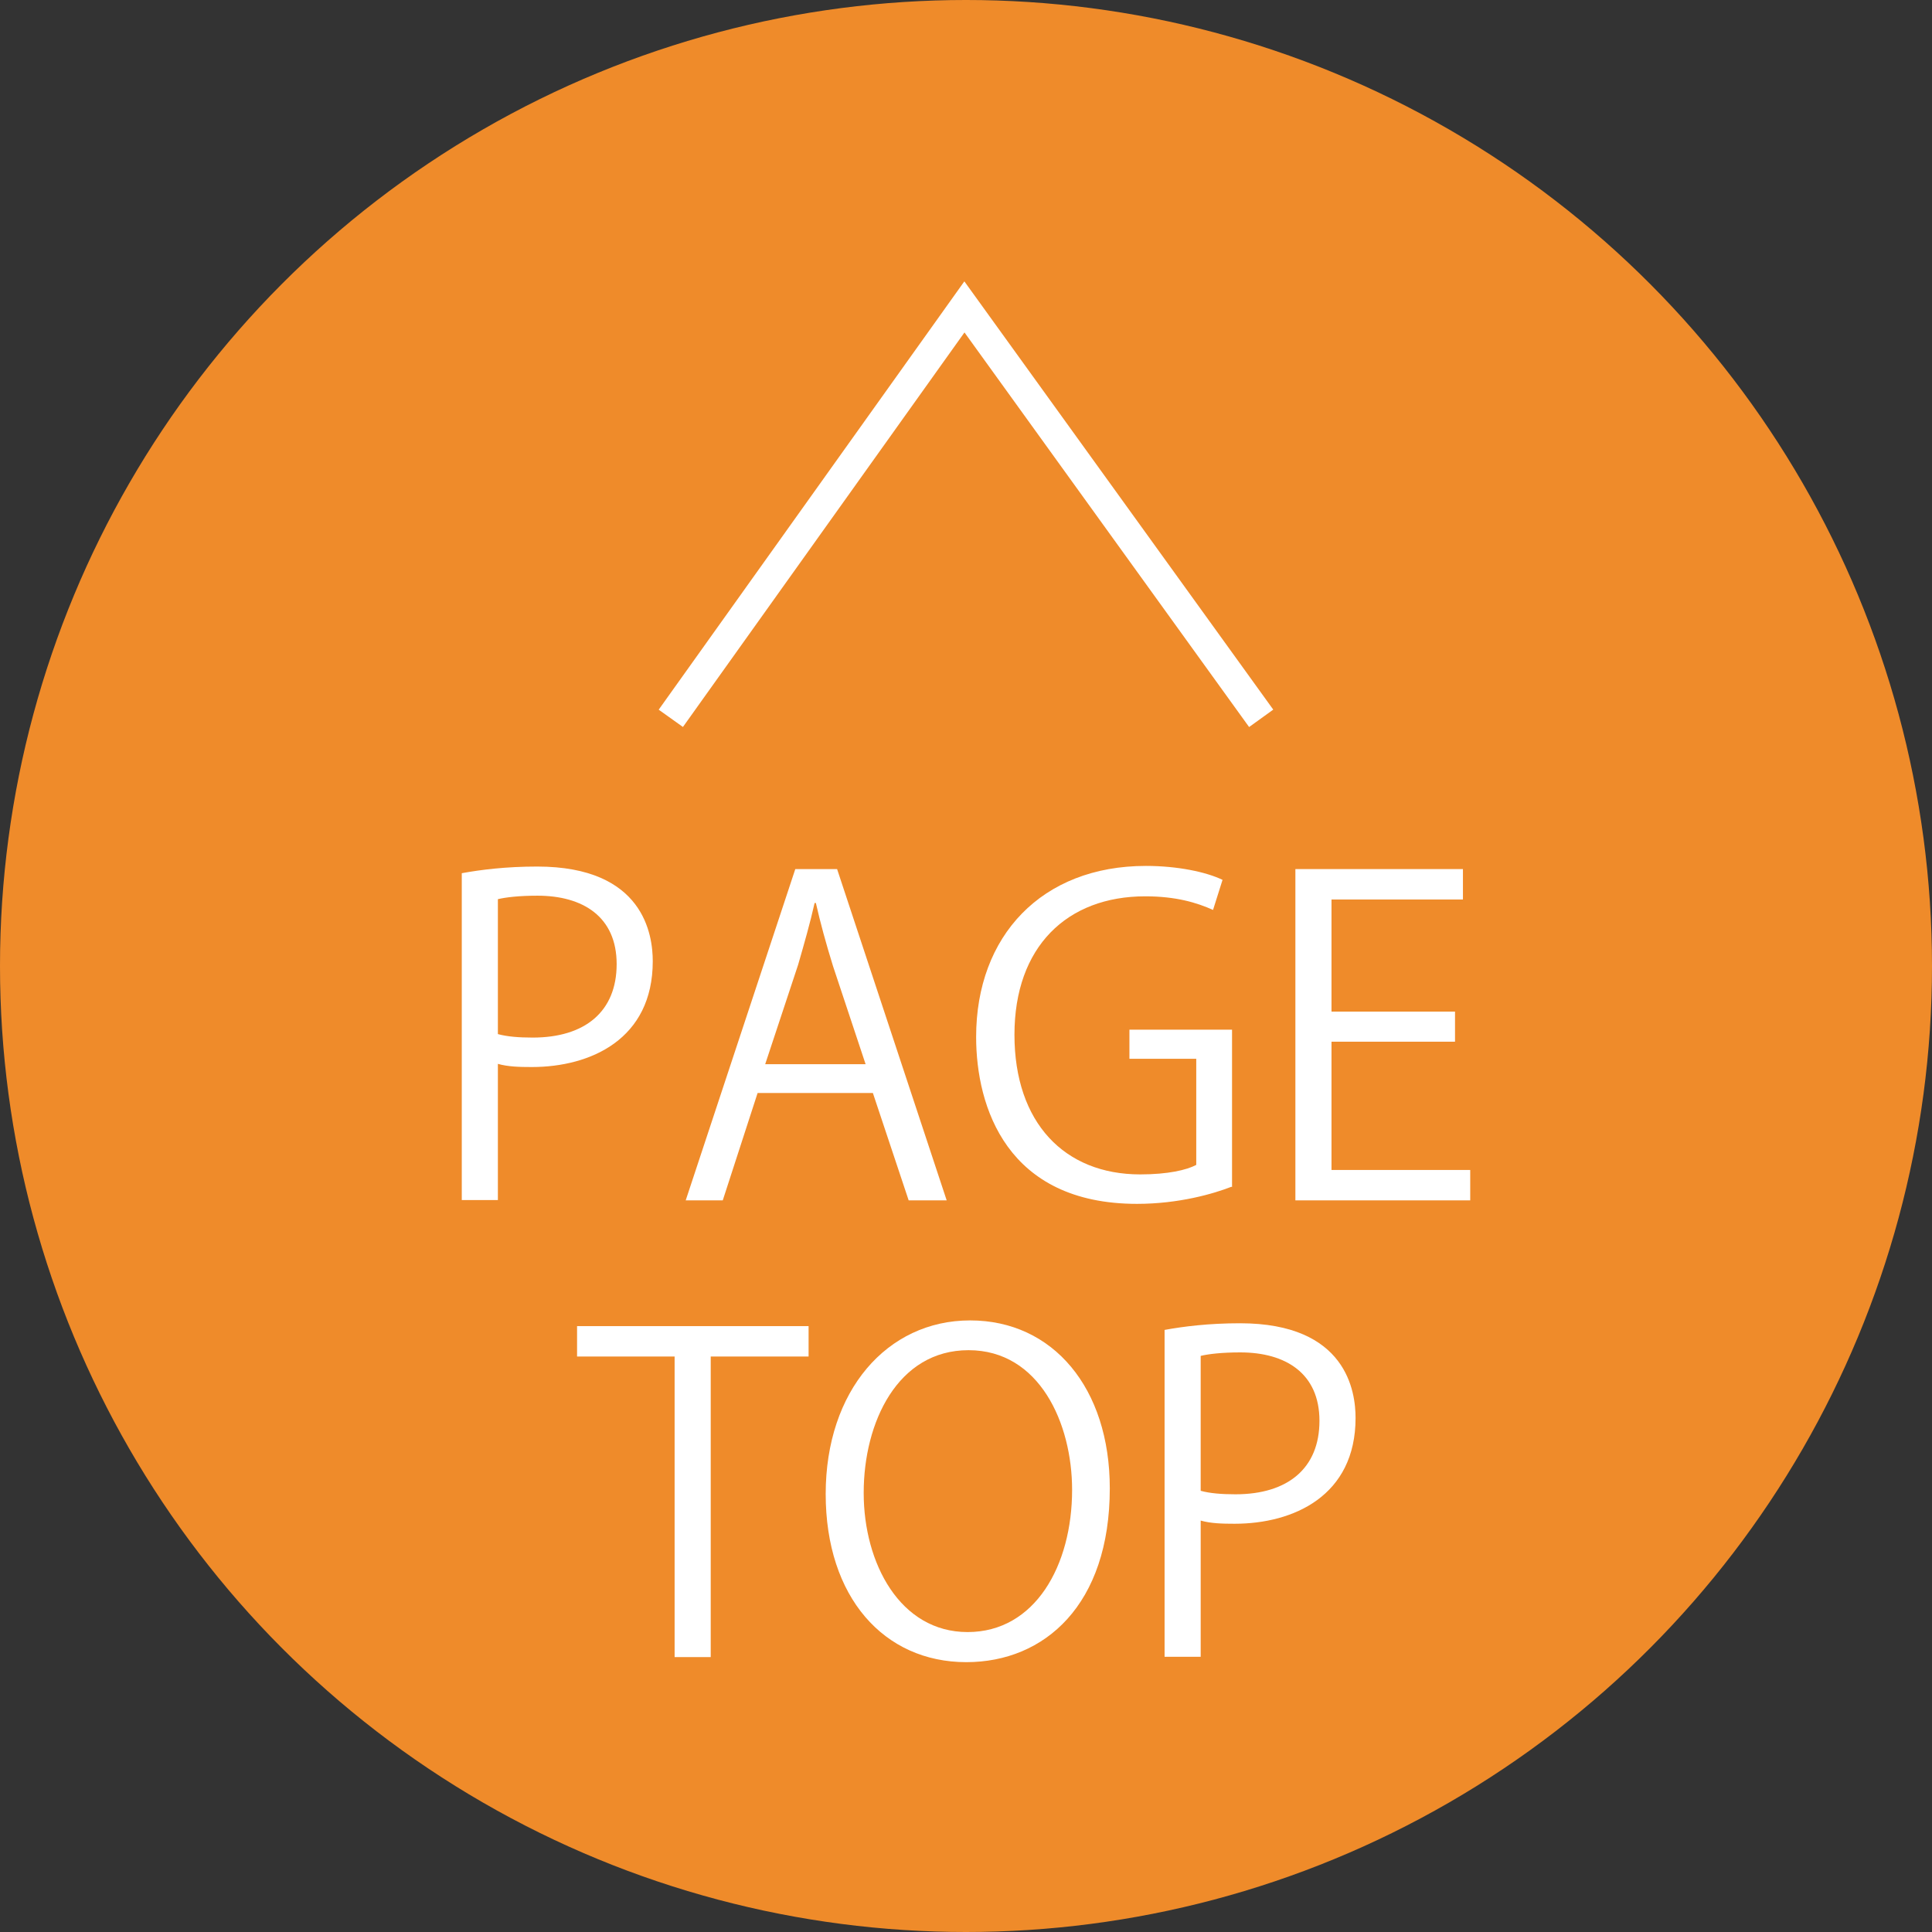
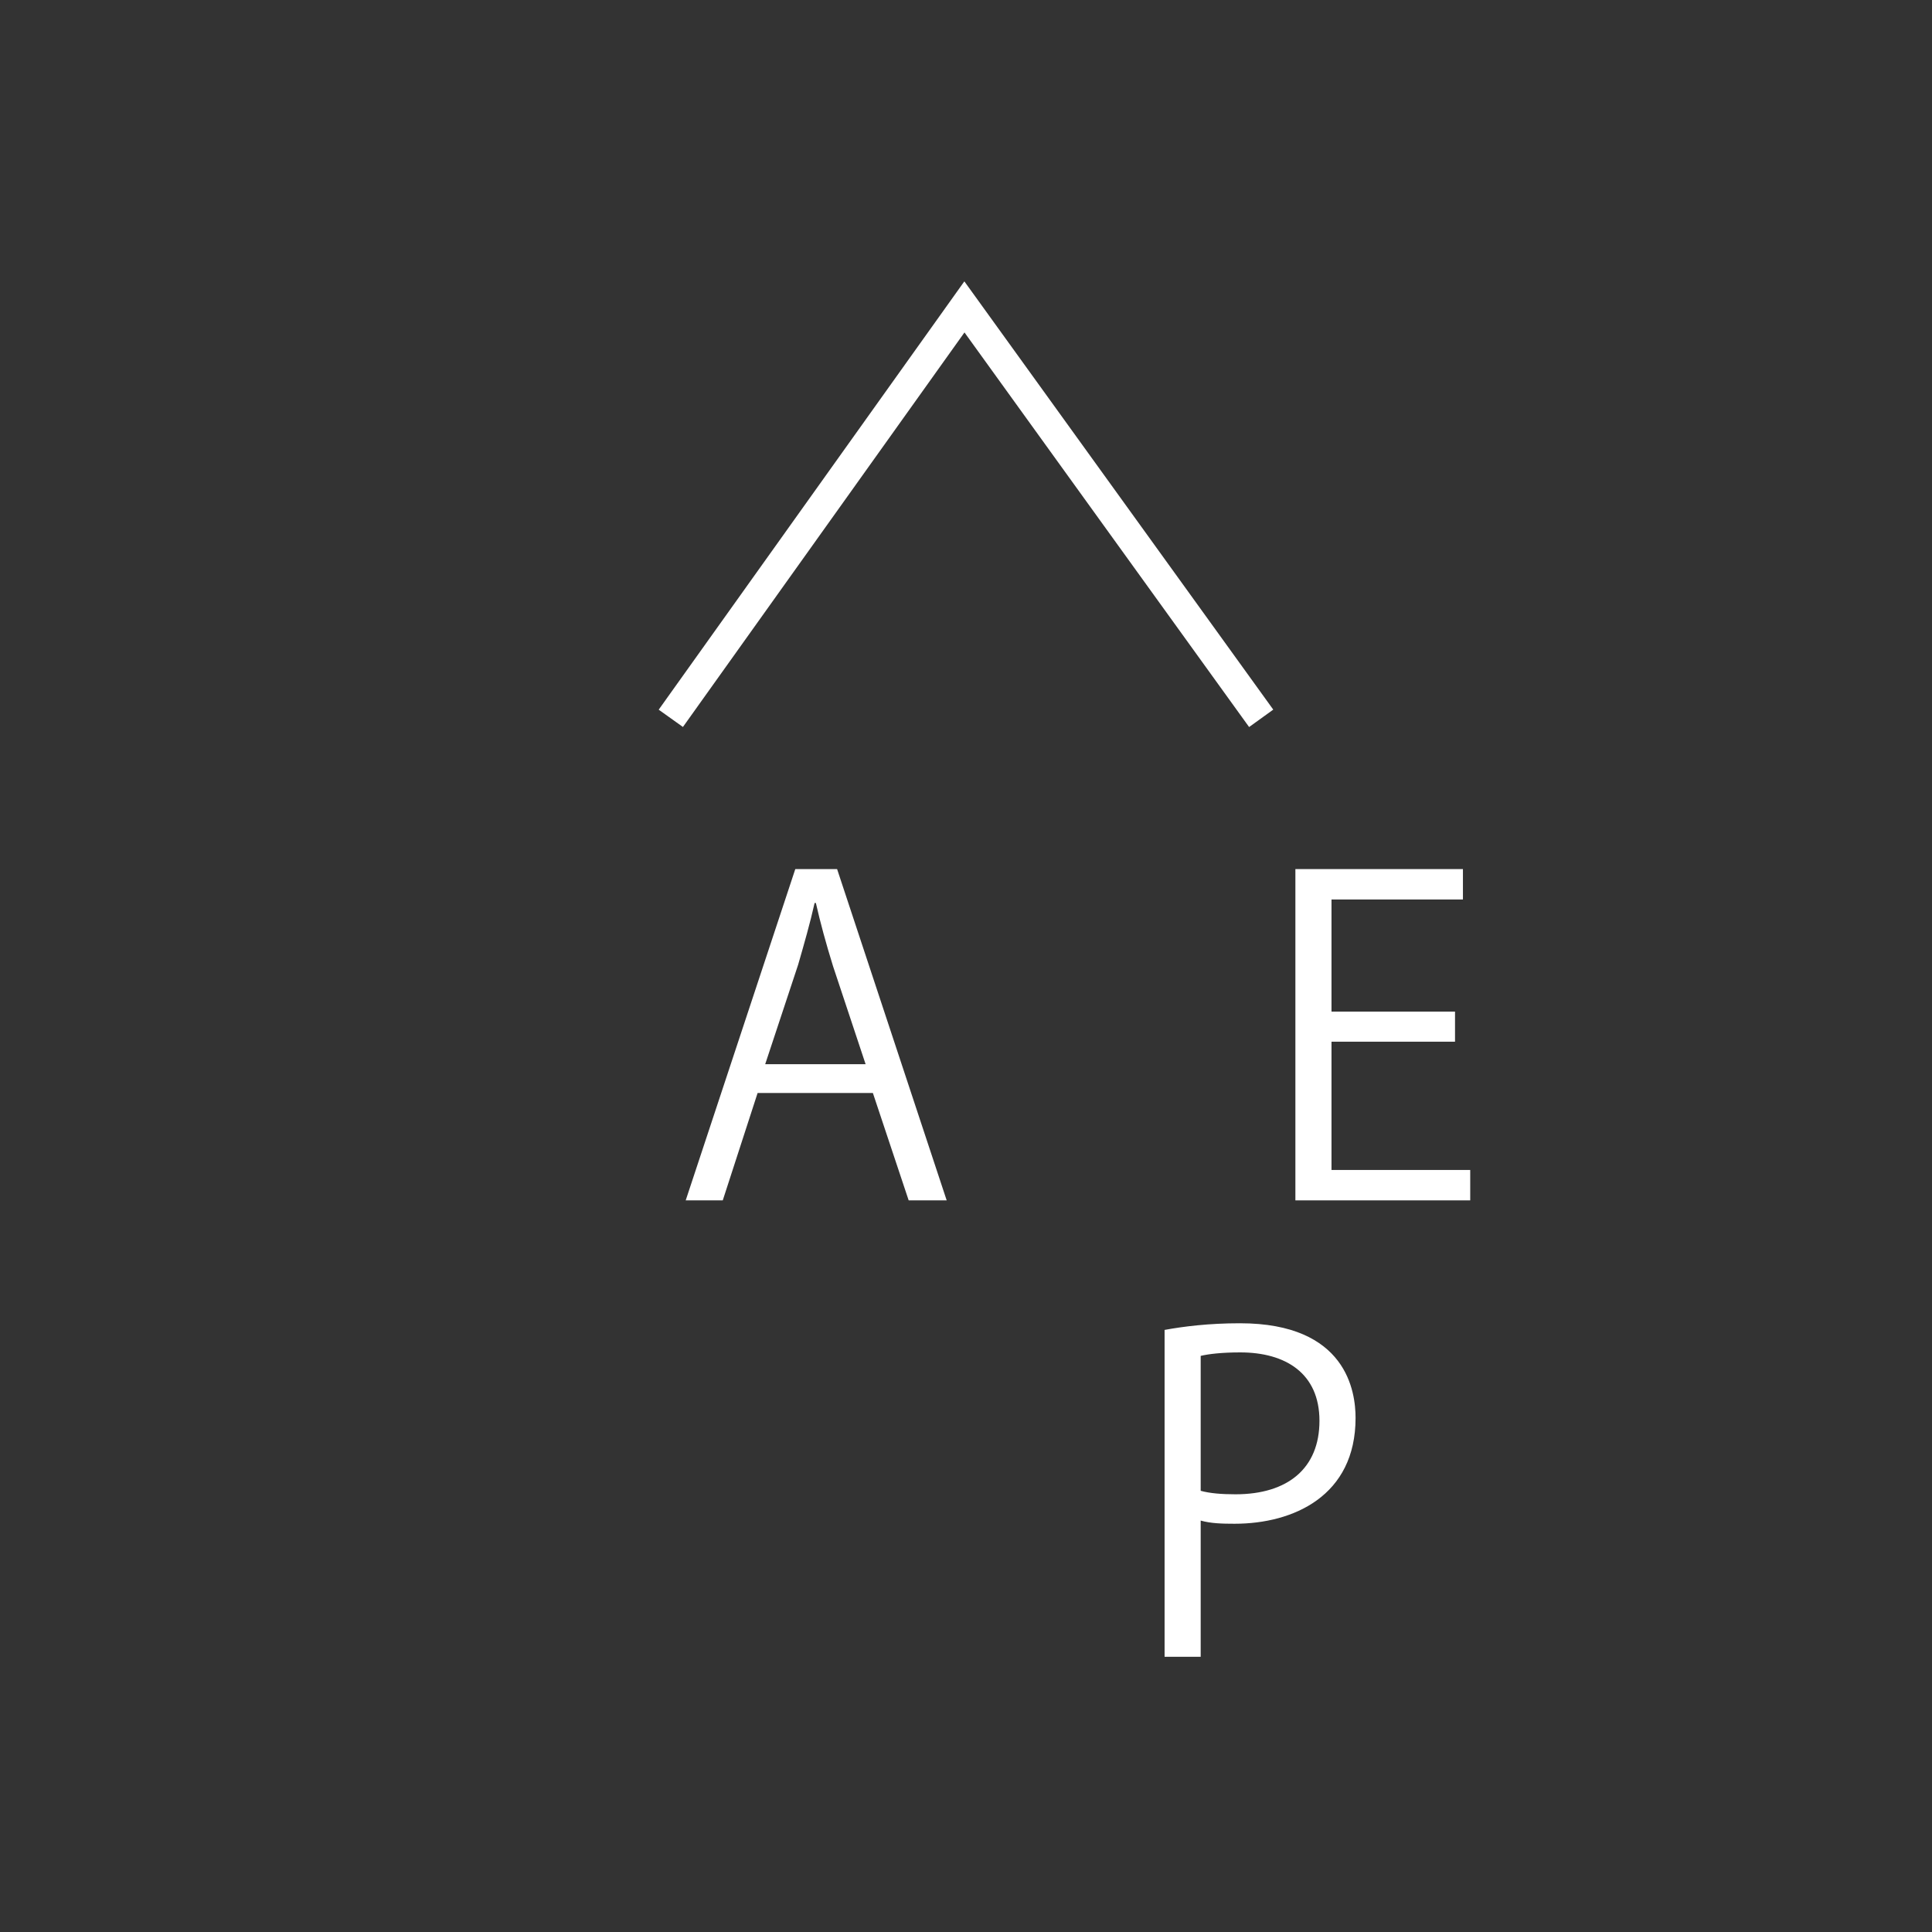
<svg xmlns="http://www.w3.org/2000/svg" id="_レイヤー_2" viewBox="0 0 61 61">
  <rect x="0" y="0" width="61" height="61" fill="#333333" stroke="none" />
  <defs>
    <style>.cls-1{fill:none;stroke:#fff;stroke-miterlimit:10;stroke-width:.94px;}.cls-2{fill:#fff;}.cls-2,.cls-3{stroke-width:0px;}.cls-3{fill:#ef8b2a;}</style>
  </defs>
  <g id="_レイヤー_1-2">
-     <circle class="cls-3" cx="30.5" cy="30.5" r="30.5" />
-     <path class="cls-2" d="M14.58,27.57c.6-.11,1.4-.21,2.38-.21,3.38,0,3.65,2.17,3.65,2.99,0,2.46-1.96,3.34-3.82,3.34-.4,0-.75-.01-1.07-.1v4.3h-1.14v-10.33ZM15.72,32.65c.29.08.66.11,1.1.11,1.65,0,2.65-.82,2.65-2.32s-1.07-2.16-2.5-2.16c-.58,0-1,.05-1.25.11v4.26Z" />
    <path class="cls-2" d="M29.9,37.9h-1.21l-1.13-3.39h-3.64l-1.1,3.39h-1.17l3.46-10.46h1.32l3.46,10.46ZM27.33,33.6l-1.03-3.1c-.22-.71-.4-1.37-.54-1.99h-.04c-.14.63-.33,1.29-.52,1.95l-1.04,3.14h3.17Z" />
-     <path class="cls-2" d="M38.88,37.47c-.56.22-1.66.54-2.98.54-4.11,0-5.08-3.06-5.08-5.27,0-3.19,2.07-5.4,5.36-5.4,1,0,1.9.19,2.42.44l-.3.95c-.51-.23-1.17-.43-2.14-.43-2.47,0-4.13,1.59-4.13,4.37s1.58,4.41,3.97,4.41c.88,0,1.47-.14,1.77-.3v-3.35h-2.11v-.92h3.24v4.97Z" />
    <path class="cls-2" d="M46.42,37.9h-5.52v-10.46h5.29v.96h-4.15v3.54h3.9v.95h-3.9v4.05h4.38v.96Z" />
-     <path class="cls-2" d="M25.53,42.83h-3.09v9.49h-1.14v-9.49h-3.08v-.96h7.31v.96Z" />
-     <path class="cls-2" d="M35.04,46.99c0,3.68-2.06,5.49-4.53,5.49-2.6,0-4.44-2.05-4.44-5.31s1.94-5.48,4.56-5.48,4.41,2.14,4.41,5.3ZM27.27,47.14c0,2.22,1.15,4.39,3.28,4.39s3.3-2.1,3.3-4.49c0-2.1-1.03-4.41-3.27-4.41s-3.31,2.28-3.31,4.5Z" />
    <path class="cls-2" d="M36.77,41.99c.6-.11,1.4-.21,2.38-.21,3.38,0,3.65,2.17,3.65,2.99,0,2.46-1.96,3.34-3.82,3.34-.4,0-.75-.01-1.07-.1v4.3h-1.14v-10.33ZM37.91,47.07c.29.08.66.11,1.1.11,1.65,0,2.65-.82,2.65-2.32s-1.07-2.16-2.5-2.16c-.58,0-1,.05-1.25.11v4.26Z" />
    <path class="cls-1" d="M21.18,22.68l9.27-12.99,9.37,12.99" />
  </g>
</svg>